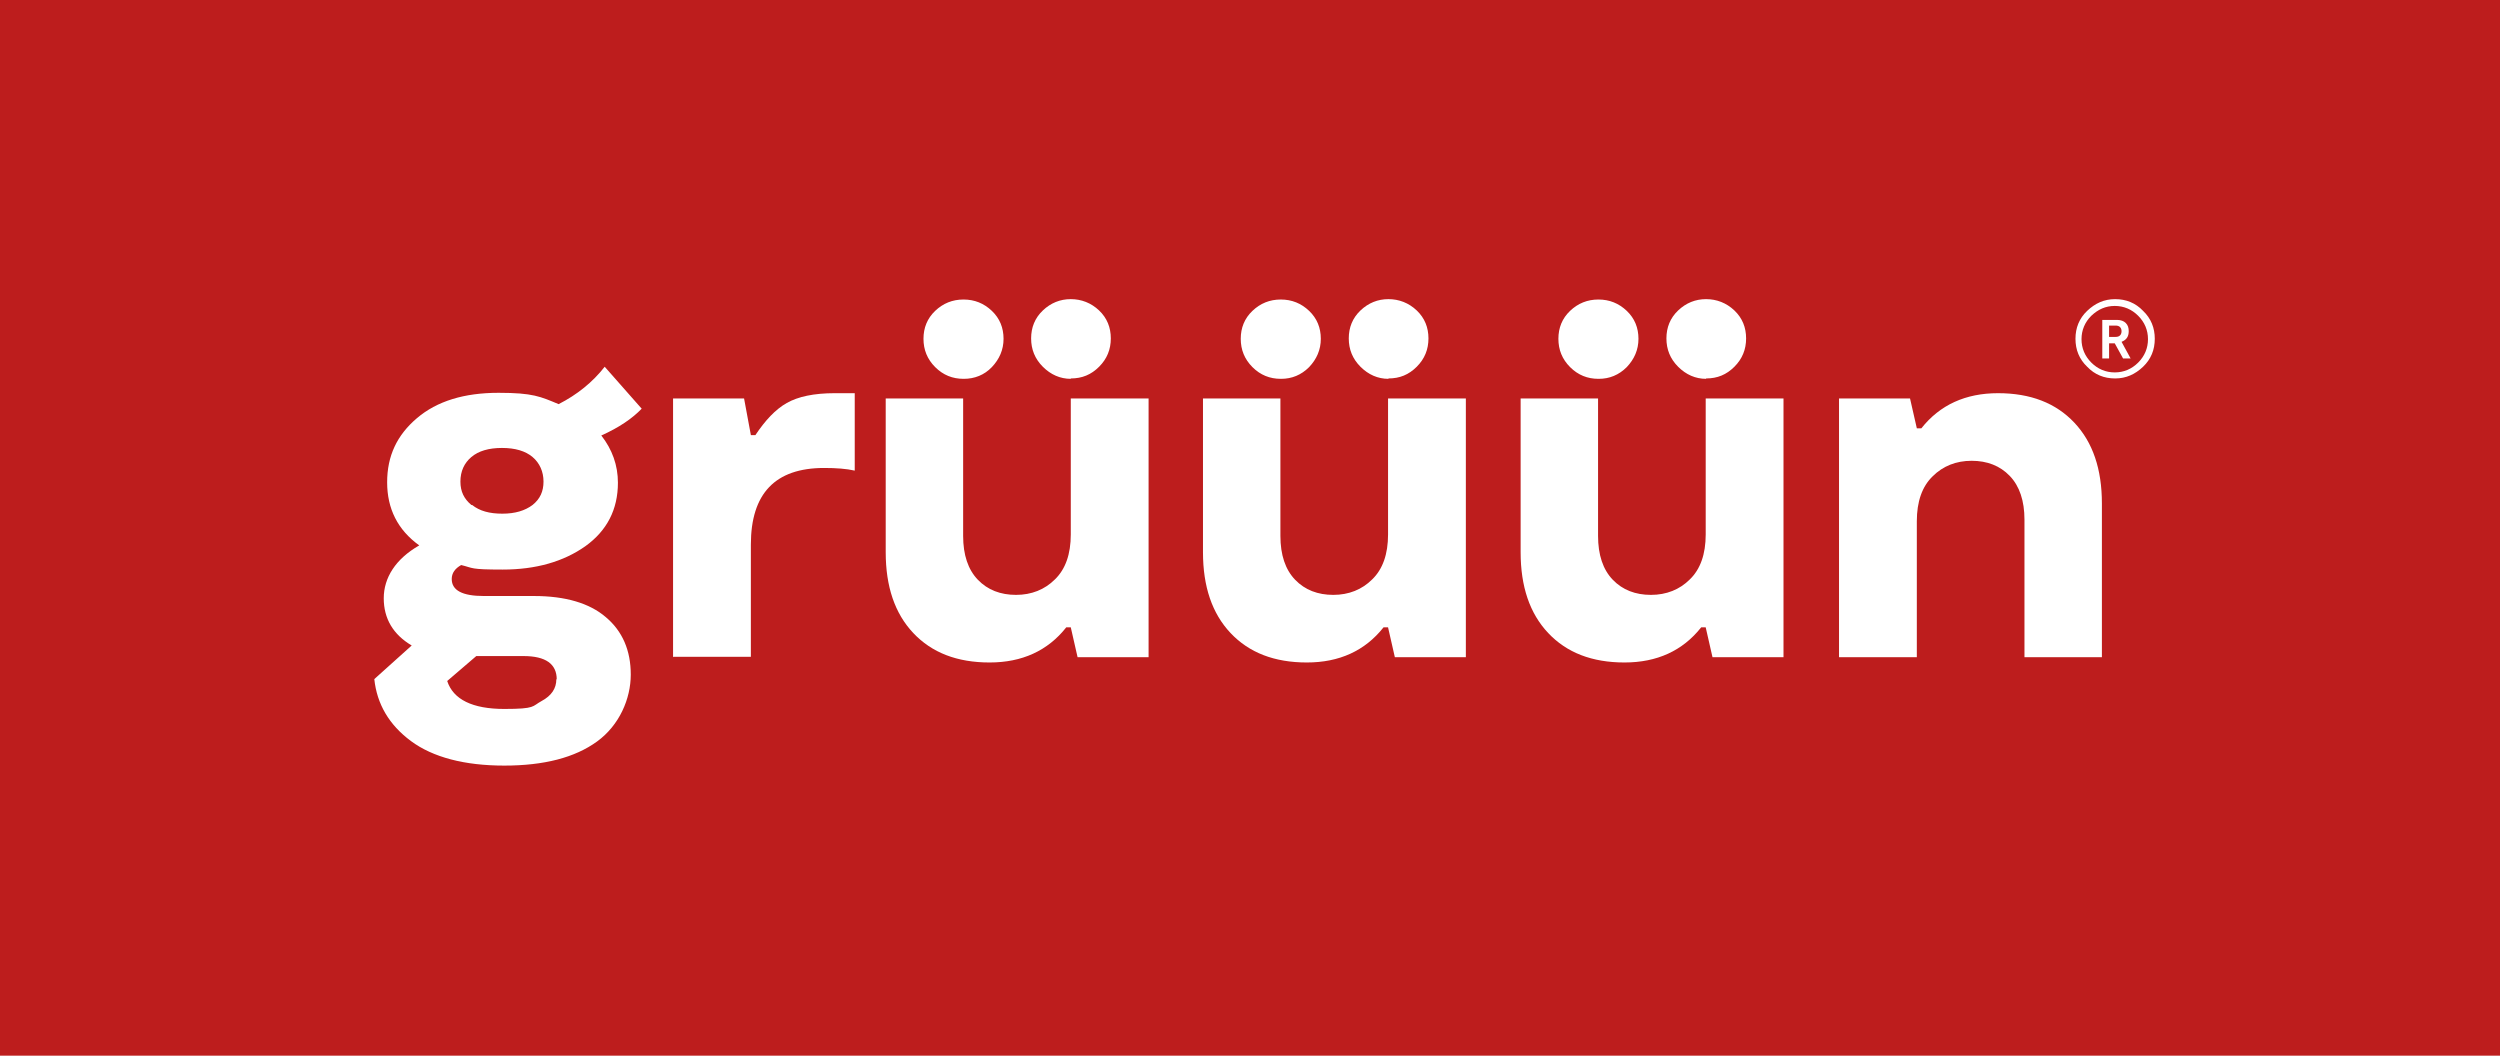
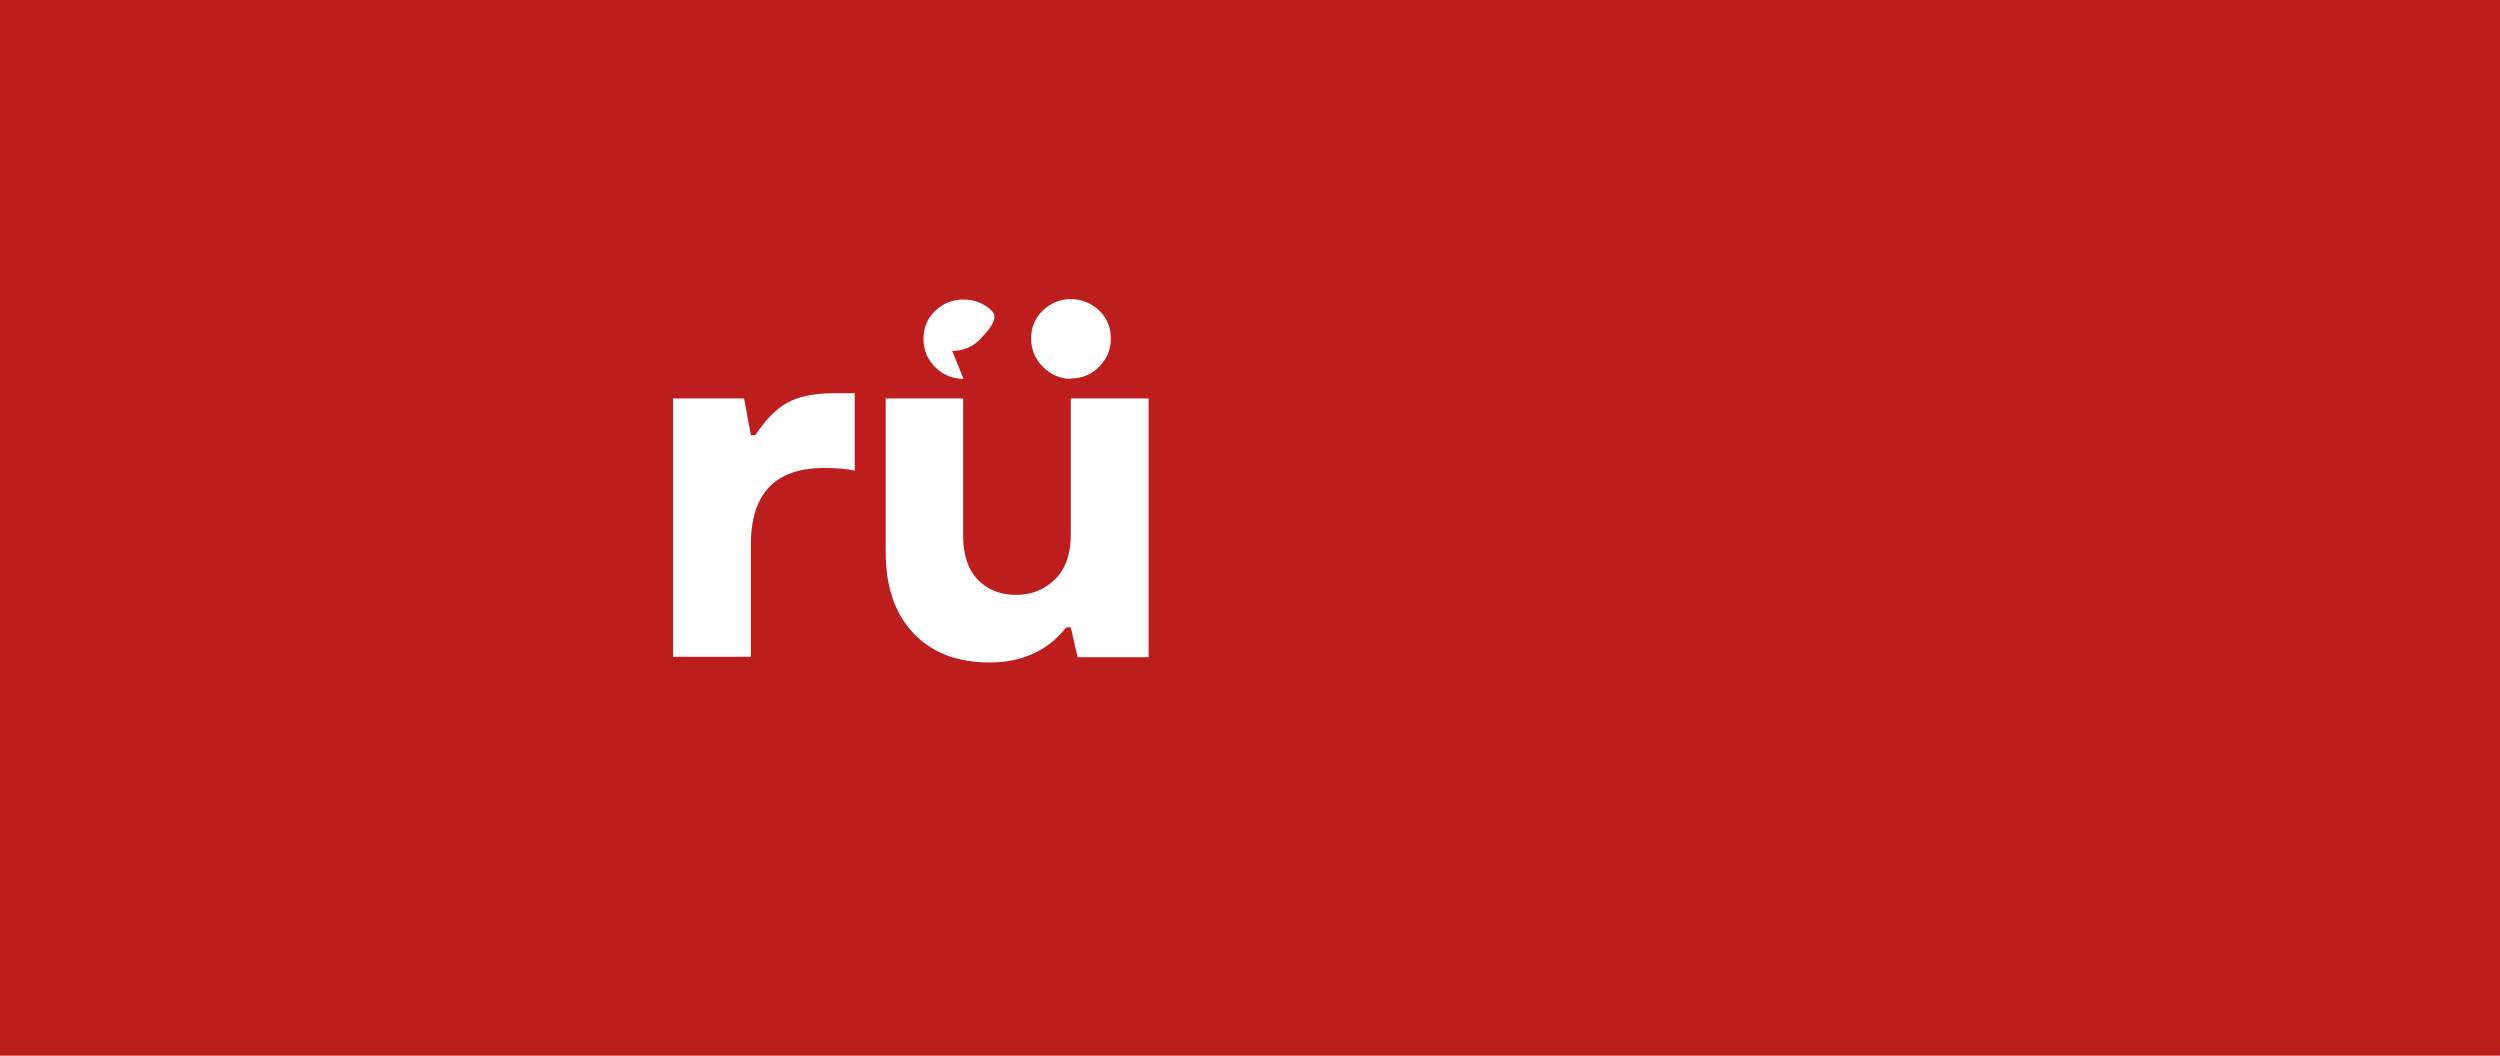
<svg xmlns="http://www.w3.org/2000/svg" version="1.1" viewBox="0 0 661.9 279.5">
  <defs>
    <style>
      .cls-1 {
        fill: #bd1d1d;
      }

      .cls-1, .cls-2 {
        stroke-width: 0px;
      }

      .cls-2 {
        fill: #fff;
      }
    </style>
  </defs>
  <g id="rot">
    <rect class="cls-1" width="661.9" height="279.5" />
  </g>
  <g id="grüün">
-     <path id="_" data-name="®" class="cls-2" d="M560,79.2c2.9,0,5.4,1,7.4,3.1,2.1,2,3.1,4.5,3.1,7.4s-1,5.4-3.1,7.4c-2.1,2-4.5,3.1-7.4,3.1s-5.4-1-7.4-3.1c-2.1-2-3.1-4.5-3.1-7.4s1-5.4,3.1-7.4c2.1-2,4.5-3.1,7.4-3.1ZM559.9,98.6c2.4,0,4.5-.9,6.2-2.6,1.7-1.7,2.6-3.8,2.6-6.2s-.9-4.5-2.6-6.2c-1.7-1.7-3.8-2.6-6.2-2.6s-4.4.9-6.2,2.6c-1.7,1.7-2.6,3.8-2.6,6.2s.9,4.5,2.6,6.2c1.7,1.7,3.8,2.6,6.2,2.6ZM563.6,87.7c0,1.4-.6,2.3-1.9,2.8l2.4,4.4h-2l-2.2-4h-1.5v4h-1.8v-10.2h3.9c1,0,1.8.3,2.3.8.6.6.8,1.3.8,2.2ZM558.4,86.2v3h1.7c.5,0,.9-.1,1.2-.4.3-.3.4-.7.4-1.1s-.1-.8-.4-1.1c-.3-.3-.7-.4-1.2-.4h-1.7Z" />
-     <path id="n" class="cls-2" d="M486.9,174v-68.5h18.8l1.8,7.9h1.2c4.9-6.2,11.7-9.3,20.3-9.3s15.3,2.6,20.2,7.8c4.9,5.2,7.3,12.3,7.3,21.4v40.7h-20.5v-36.4c0-5-1.3-8.9-3.9-11.6-2.6-2.7-6-4-10.1-4s-7.6,1.4-10.3,4.1c-2.8,2.7-4.2,6.7-4.2,11.9v36h-20.5Z" />
-     <path id="_ü" data-name="ü" class="cls-2" d="M472.2,105.5v68.5h-18.8l-1.8-7.9h-1.2c-4.9,6.2-11.7,9.3-20.3,9.3s-15.3-2.6-20.2-7.8c-4.9-5.2-7.3-12.3-7.3-21.4v-40.7h20.5v36.4c0,5,1.3,8.9,3.9,11.6,2.6,2.7,6,4,10.1,4s7.6-1.4,10.3-4.1c2.8-2.7,4.2-6.7,4.2-11.9v-36h20.5ZM423.2,100.3c-2.9,0-5.4-1-7.5-3.1-2.1-2.1-3.1-4.6-3.1-7.5s1-5.4,3.1-7.4c2.1-2,4.6-3,7.5-3s5.4,1,7.5,3c2.1,2,3.1,4.5,3.1,7.4s-1.1,5.4-3.1,7.5c-2.1,2.1-4.6,3.1-7.4,3.1ZM451.7,100.3c-2.8,0-5.3-1.1-7.4-3.2-2.1-2.1-3.1-4.6-3.1-7.5s1-5.4,3.1-7.4c2.1-2,4.6-3,7.4-3s5.4,1,7.5,3c2.1,2,3.1,4.5,3.1,7.4s-1,5.4-3.1,7.5c-2.1,2.1-4.5,3.1-7.5,3.1Z" />
-     <path id="_ü-2" data-name="ü" class="cls-2" d="M388.1,105.5v68.5h-18.8l-1.8-7.9h-1.2c-4.9,6.2-11.7,9.3-20.3,9.3s-15.3-2.6-20.2-7.8c-4.9-5.2-7.3-12.3-7.3-21.4v-40.7h20.5v36.4c0,5,1.3,8.9,3.9,11.6,2.6,2.7,6,4,10.1,4s7.6-1.4,10.3-4.1c2.8-2.7,4.2-6.7,4.2-11.9v-36h20.5ZM339.1,100.3c-2.9,0-5.4-1-7.5-3.1-2.1-2.1-3.1-4.6-3.1-7.5s1-5.4,3.1-7.4c2.1-2,4.6-3,7.5-3s5.4,1,7.5,3c2.1,2,3.1,4.5,3.1,7.4s-1.1,5.4-3.1,7.5c-2.1,2.1-4.6,3.1-7.4,3.1ZM367.6,100.3c-2.8,0-5.3-1.1-7.4-3.2-2.1-2.1-3.1-4.6-3.1-7.5s1-5.4,3.1-7.4c2.1-2,4.6-3,7.4-3s5.4,1,7.5,3c2.1,2,3.1,4.5,3.1,7.4s-1,5.4-3.1,7.5c-2.1,2.1-4.5,3.1-7.5,3.1Z" />
-     <path id="_ü-3" data-name="ü" class="cls-2" d="M304.1,105.5v68.5h-18.8l-1.8-7.9h-1.2c-4.9,6.2-11.7,9.3-20.3,9.3s-15.3-2.6-20.2-7.8c-4.9-5.2-7.3-12.3-7.3-21.4v-40.7h20.5v36.4c0,5,1.3,8.9,3.9,11.6,2.6,2.7,6,4,10.1,4s7.6-1.4,10.3-4.1c2.8-2.7,4.2-6.7,4.2-11.9v-36h20.5ZM255.1,100.3c-2.9,0-5.4-1-7.5-3.1-2.1-2.1-3.1-4.6-3.1-7.5s1-5.4,3.1-7.4c2.1-2,4.6-3,7.5-3s5.4,1,7.5,3c2.1,2,3.1,4.5,3.1,7.4s-1.1,5.4-3.1,7.5-4.6,3.1-7.4,3.1ZM283.5,100.3c-2.8,0-5.3-1.1-7.4-3.2-2.1-2.1-3.1-4.6-3.1-7.5s1-5.4,3.1-7.4c2.1-2,4.6-3,7.4-3s5.4,1,7.5,3c2.1,2,3.1,4.5,3.1,7.4s-1,5.4-3.1,7.5c-2.1,2.1-4.5,3.1-7.5,3.1Z" />
+     <path id="_ü-3" data-name="ü" class="cls-2" d="M304.1,105.5v68.5h-18.8l-1.8-7.9h-1.2c-4.9,6.2-11.7,9.3-20.3,9.3s-15.3-2.6-20.2-7.8c-4.9-5.2-7.3-12.3-7.3-21.4v-40.7h20.5v36.4c0,5,1.3,8.9,3.9,11.6,2.6,2.7,6,4,10.1,4s7.6-1.4,10.3-4.1c2.8-2.7,4.2-6.7,4.2-11.9v-36h20.5ZM255.1,100.3c-2.9,0-5.4-1-7.5-3.1-2.1-2.1-3.1-4.6-3.1-7.5s1-5.4,3.1-7.4c2.1-2,4.6-3,7.5-3s5.4,1,7.5,3s-1.1,5.4-3.1,7.5-4.6,3.1-7.4,3.1ZM283.5,100.3c-2.8,0-5.3-1.1-7.4-3.2-2.1-2.1-3.1-4.6-3.1-7.5s1-5.4,3.1-7.4c2.1-2,4.6-3,7.4-3s5.4,1,7.5,3c2.1,2,3.1,4.5,3.1,7.4s-1,5.4-3.1,7.5c-2.1,2.1-4.5,3.1-7.5,3.1Z" />
    <path id="r" class="cls-2" d="M178.2,174v-68.5h18.8l1.8,9.7h1.2c2.6-3.9,5.3-6.8,8.3-8.5,3-1.7,7.2-2.6,12.7-2.6h5.3v20.5c-2.2-.5-4.9-.7-8.1-.7-13,0-19.4,6.8-19.4,20.3v29.7h-20.5Z" />
-     <path id="g" class="cls-2" d="M169.9,108.2c-2.5,2.6-6,5-10.7,7.1,2.9,3.7,4.4,7.9,4.4,12.5,0,7.1-2.9,12.7-8.6,16.8-5.8,4.1-13.1,6.2-21.9,6.2s-7.7-.4-11-1.2c-1.6.9-2.5,2.1-2.5,3.7,0,3,2.8,4.5,8.5,4.5h13.3c8.3,0,14.7,1.9,19,5.6,4.4,3.7,6.6,8.8,6.6,15.2s-3,13.4-8.9,17.7c-5.9,4.3-14.1,6.4-24.6,6.4s-18.9-2.2-24.7-6.5c-5.8-4.3-9-9.8-9.7-16.4l9.9-8.9c-4.9-2.9-7.4-7.1-7.4-12.5s3.1-10.4,9.4-14c-5.7-4.1-8.5-9.7-8.5-16.7s2.6-12.5,7.9-17c5.3-4.5,12.5-6.7,21.6-6.7s11.1,1,15.9,3c4.9-2.5,9-5.8,12.2-9.9l9.7,11ZM147.4,179.9c0-4.1-2.9-6.2-8.8-6.2h-12.5l-7.7,6.6c1.6,4.9,6.7,7.4,15.1,7.4s7.3-.7,9.9-2.1c2.6-1.4,3.9-3.3,3.9-5.8ZM125,133.7c2,1.6,4.6,2.3,8,2.3s6-.8,8-2.3c2-1.6,2.9-3.6,2.9-6.2s-1-4.9-2.9-6.5c-1.9-1.6-4.6-2.4-8.1-2.4s-6.2.8-8.1,2.4c-1.9,1.6-2.9,3.8-2.9,6.5s1,4.6,2.9,6.2Z" />
  </g>
</svg>